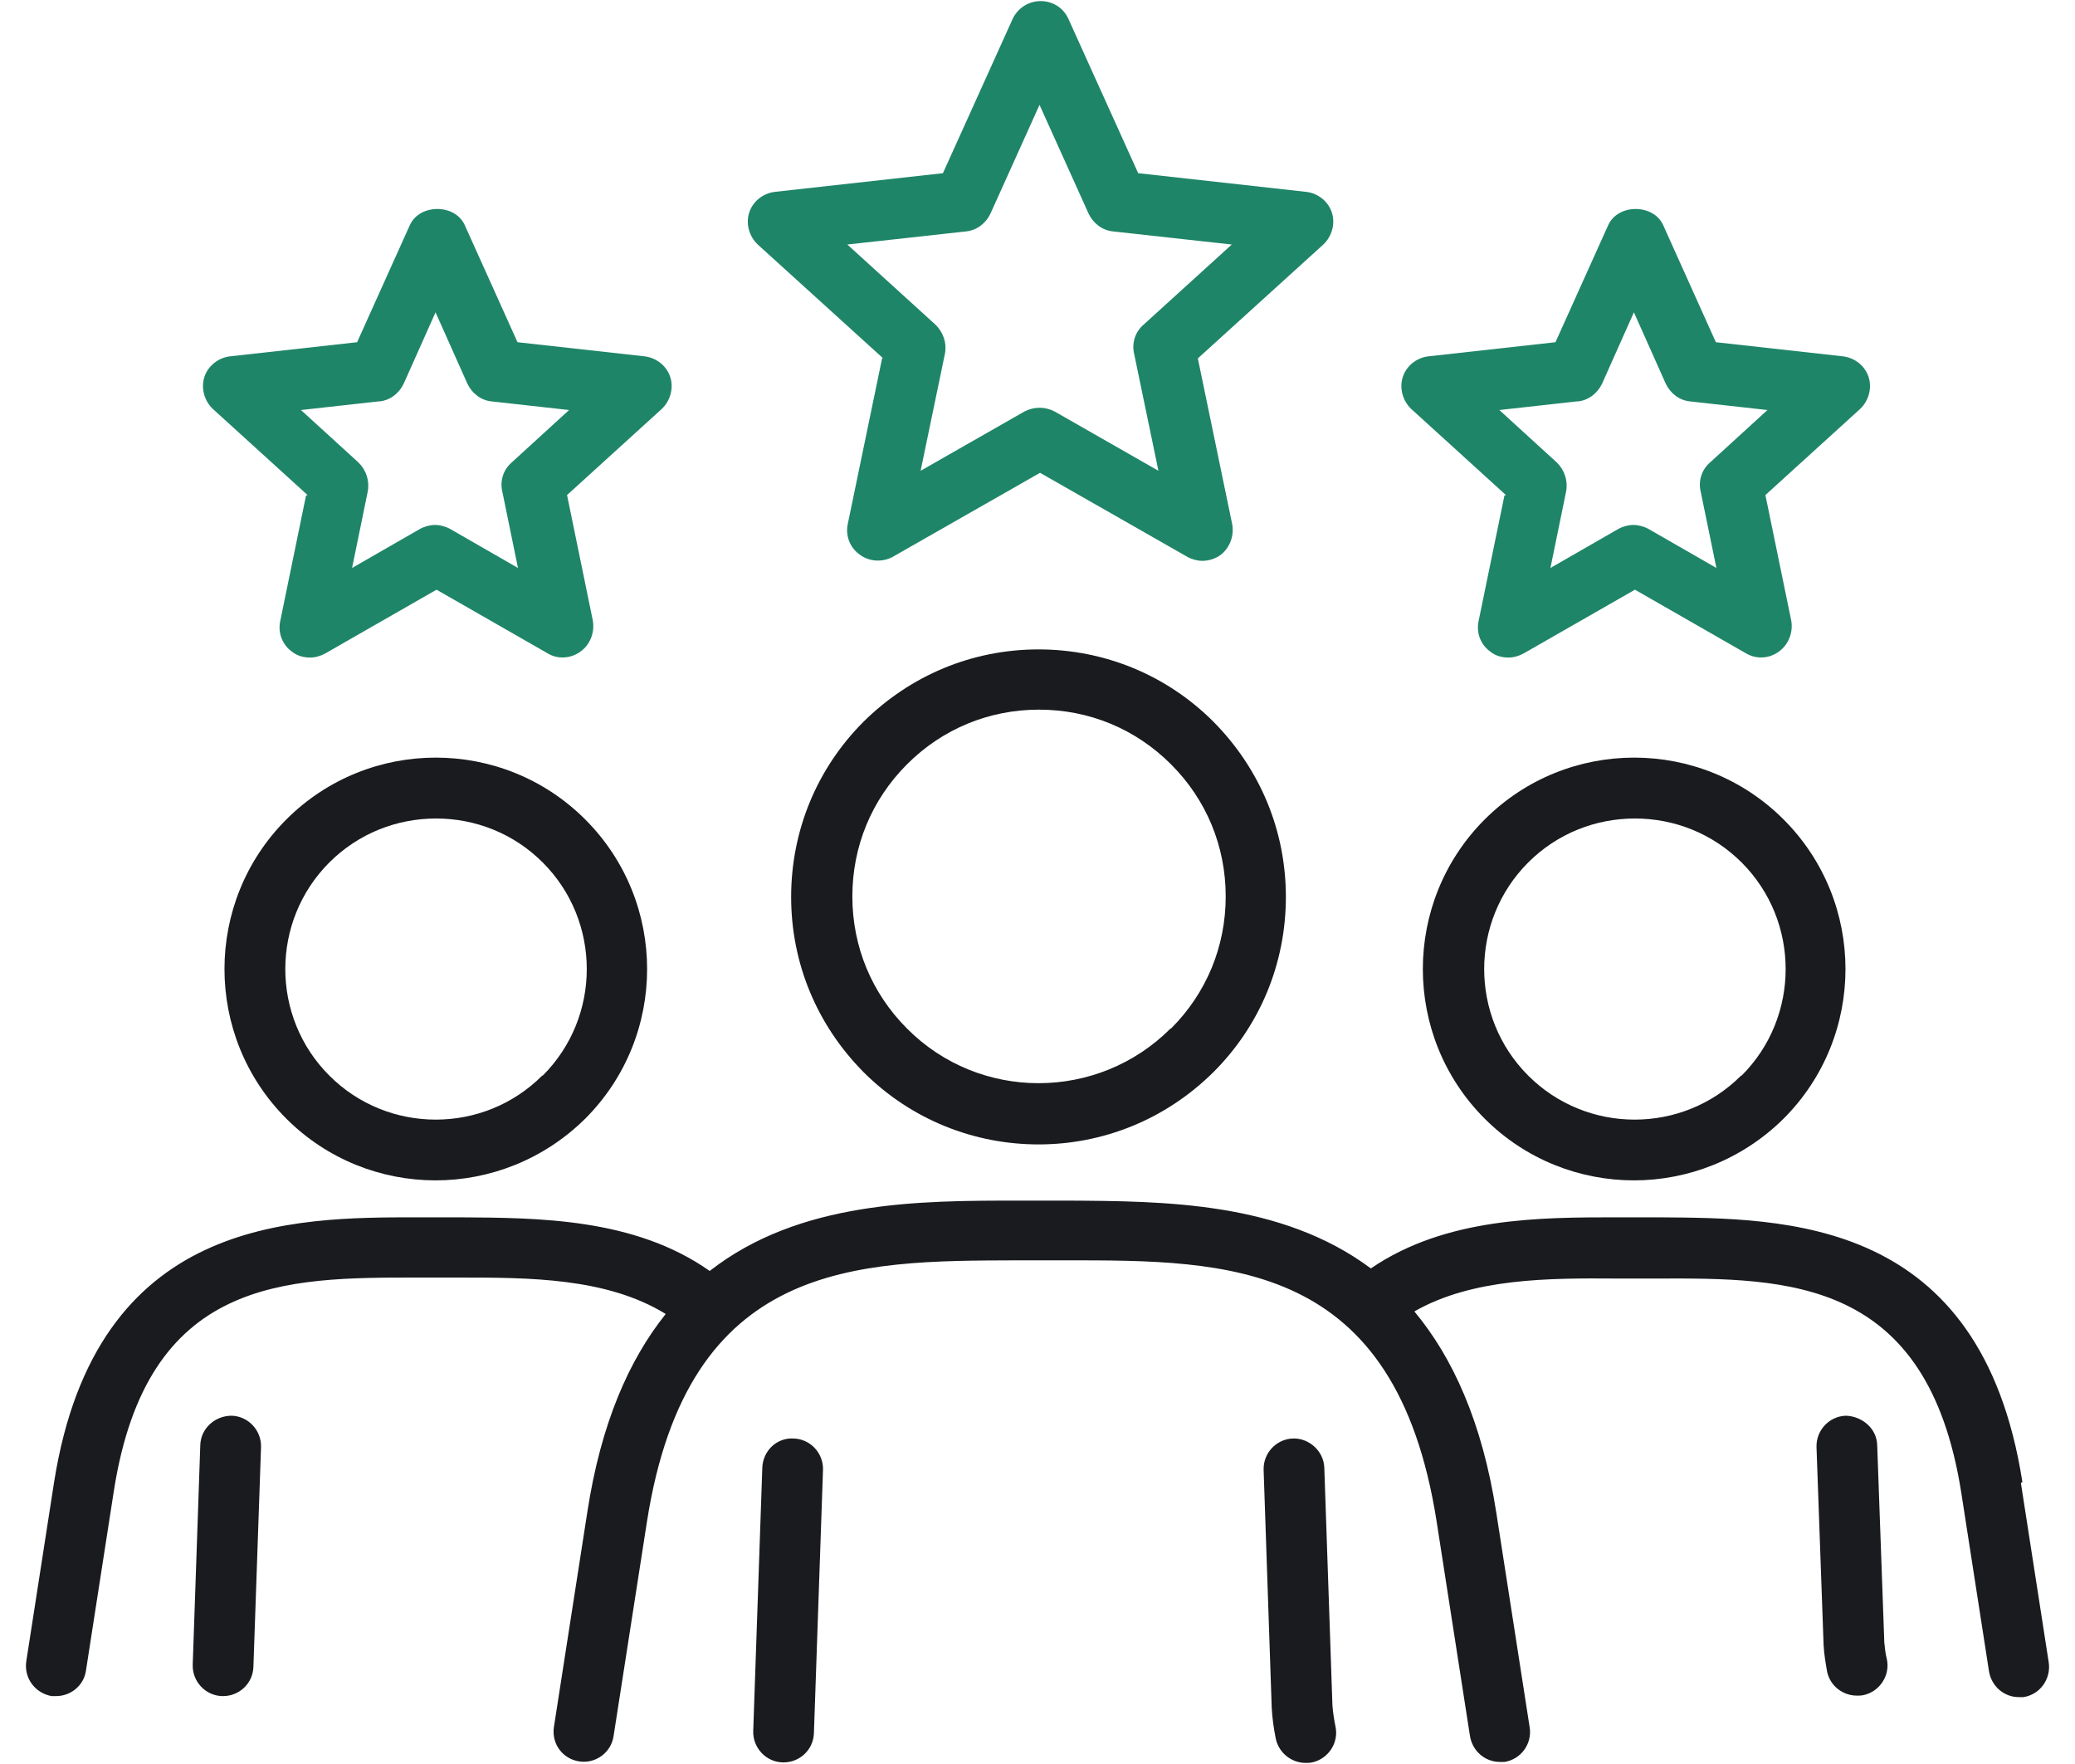
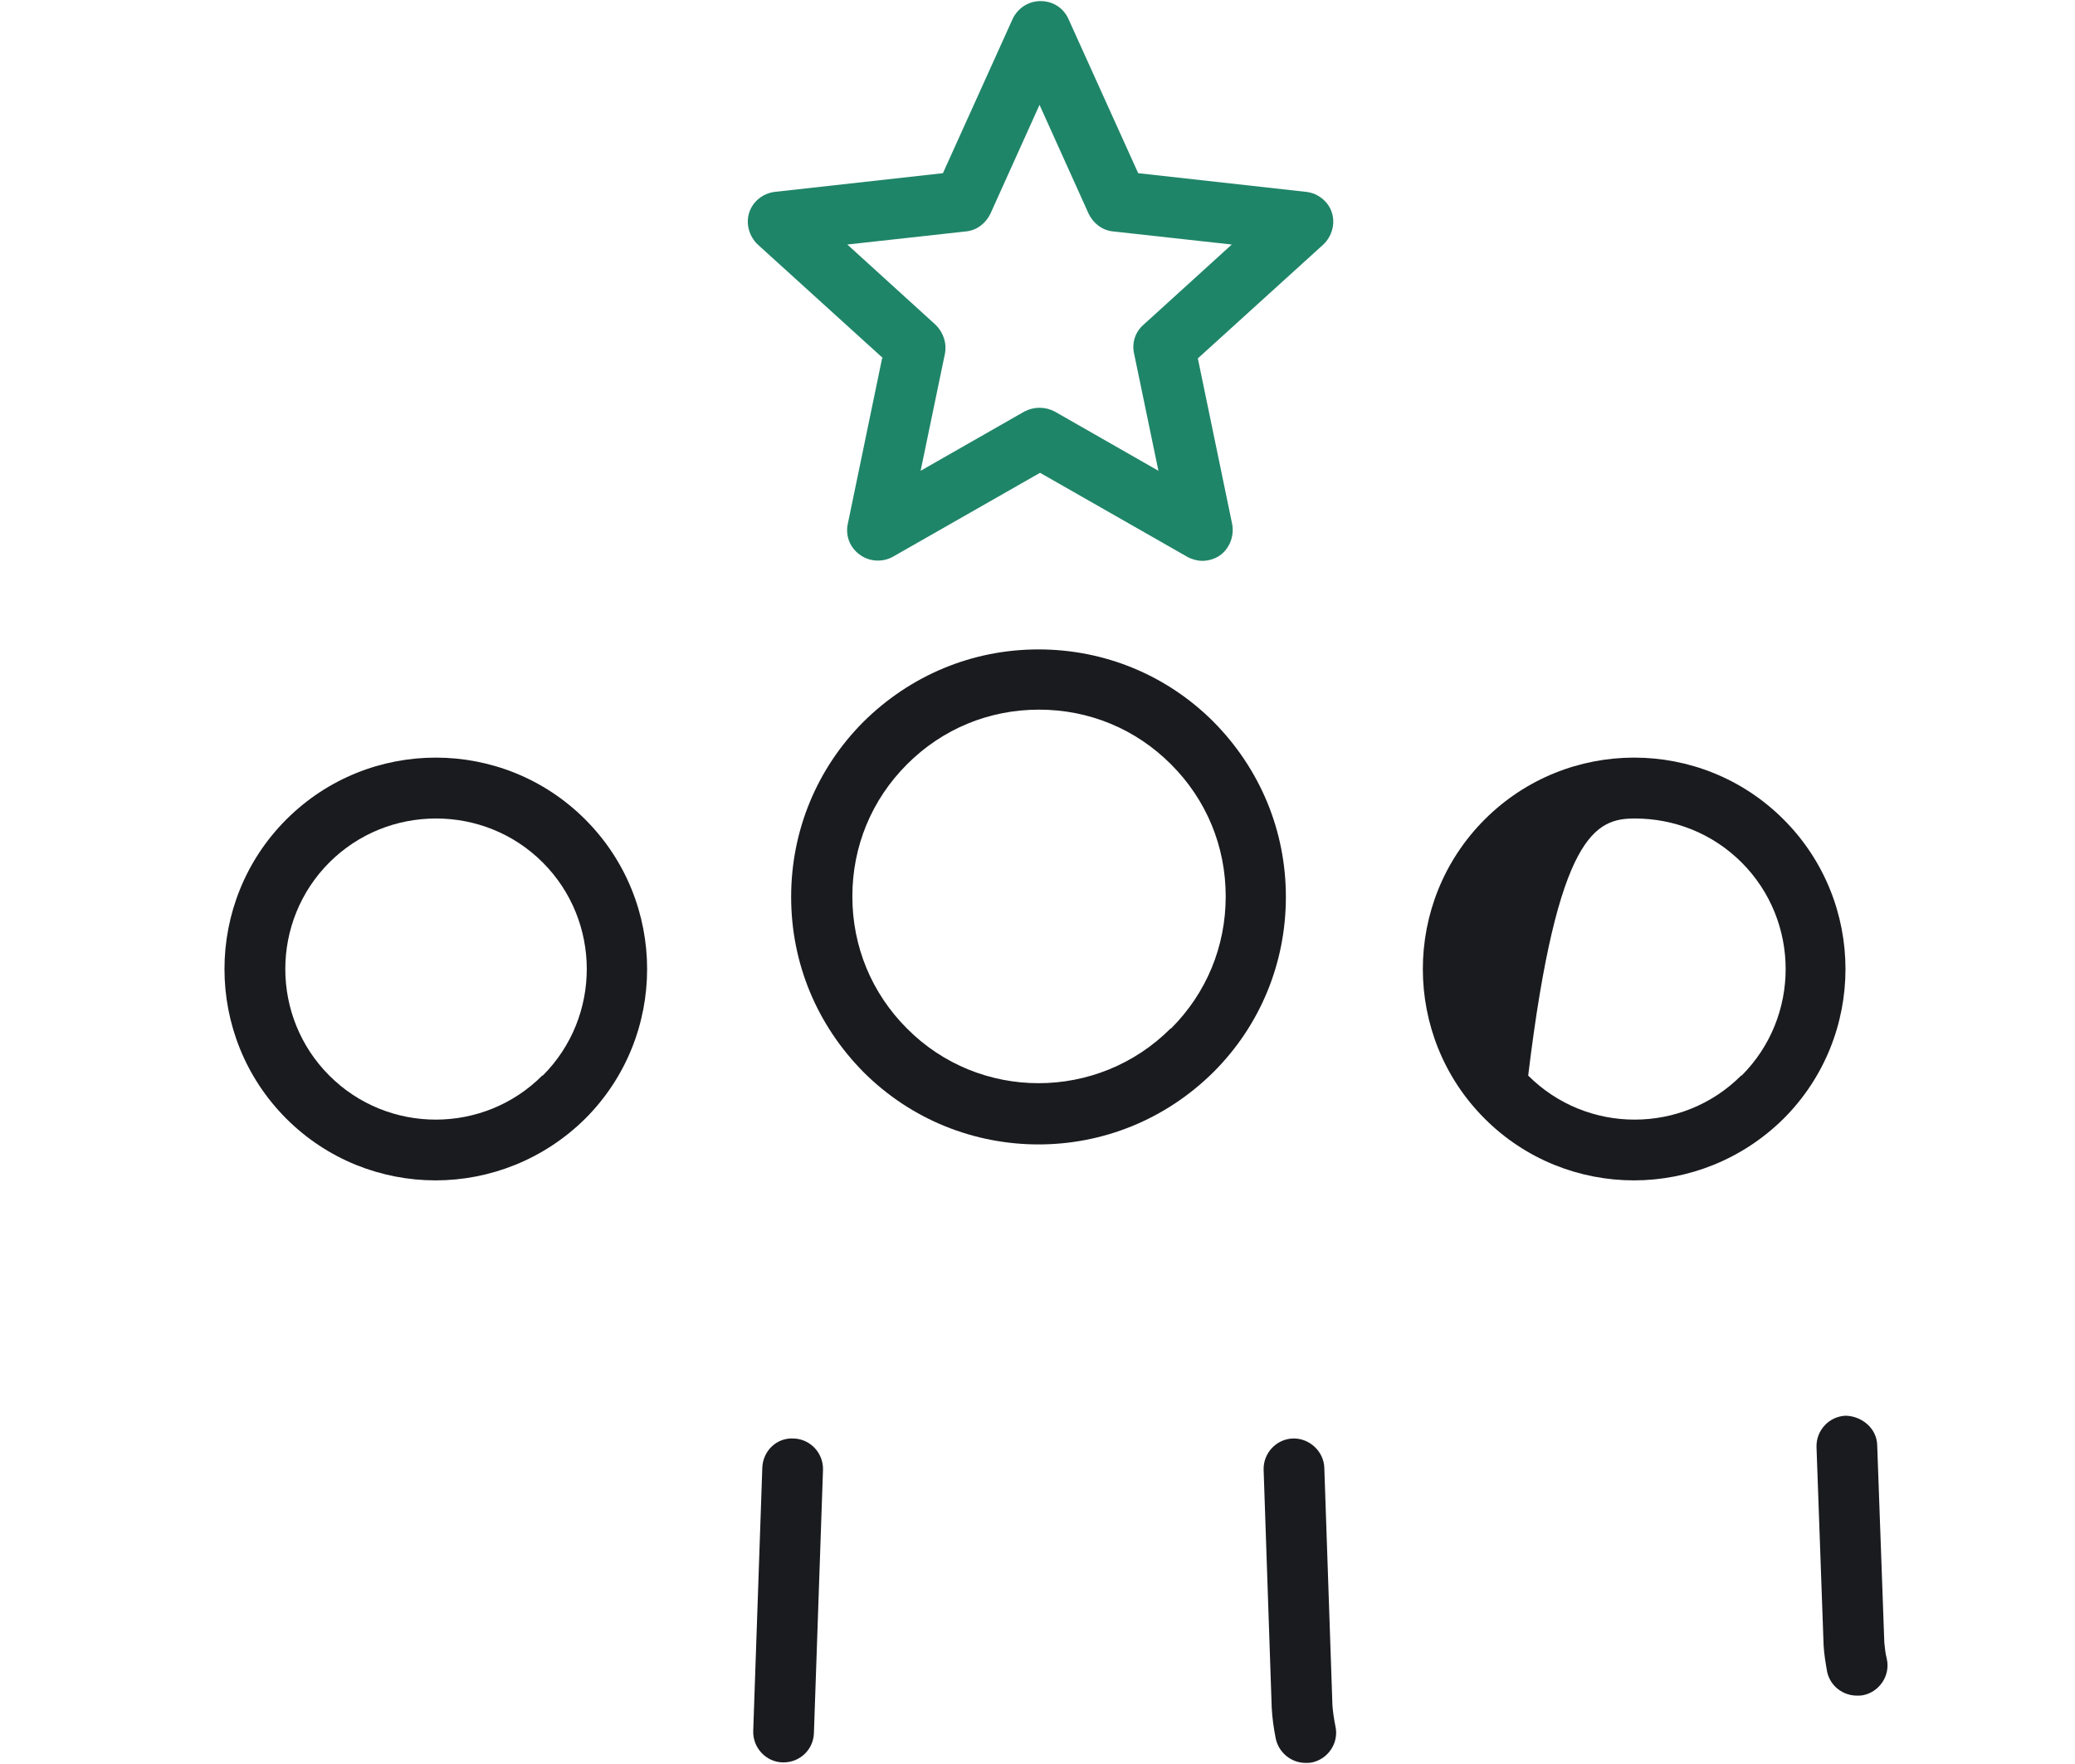
<svg xmlns="http://www.w3.org/2000/svg" width="40" height="34" viewBox="0 0 40 34" fill="none">
  <g id="Group 4260">
    <g id="Group 4261">
      <g id="Vector">
        <path d="M23.393 13.912C22.496 13.015 21.297 12.517 20.02 12.517C18.742 12.517 17.552 13.015 16.645 13.912C15.748 14.81 15.251 16.01 15.251 17.288C15.251 18.566 15.748 19.756 16.645 20.663C17.572 21.59 18.791 22.058 20.02 22.058C21.248 22.058 22.457 21.59 23.393 20.663C24.291 19.766 24.788 18.566 24.788 17.288C24.788 16.01 24.291 14.82 23.393 13.912ZM22.565 19.824C21.16 21.229 18.879 21.229 17.484 19.824C16.802 19.141 16.431 18.244 16.431 17.278C16.431 16.312 16.802 15.415 17.484 14.732C18.167 14.049 19.064 13.678 20.029 13.678C20.995 13.678 21.892 14.049 22.574 14.732C23.257 15.415 23.628 16.312 23.628 17.278C23.628 18.244 23.257 19.141 22.574 19.824H22.565Z" fill="#1A1B1F" />
        <path d="M15.3 27.726C14.968 27.706 14.705 27.97 14.695 28.292L14.52 33.364C14.51 33.686 14.764 33.96 15.085 33.969H15.105C15.417 33.969 15.68 33.725 15.69 33.404L15.865 28.331C15.875 28.009 15.622 27.736 15.3 27.726Z" fill="#1A1B1F" />
        <path d="M25.685 32.857L25.529 28.292C25.519 27.97 25.236 27.716 24.924 27.726C24.603 27.736 24.349 28.009 24.359 28.331L24.515 32.916C24.525 33.111 24.554 33.316 24.593 33.511C24.651 33.784 24.895 33.979 25.168 33.979C25.207 33.979 25.246 33.979 25.295 33.969C25.607 33.901 25.812 33.589 25.744 33.277C25.714 33.13 25.695 32.994 25.685 32.867V32.857Z" fill="#1A1B1F" />
-         <path d="M34.383 15.795C32.794 14.205 30.21 14.205 28.62 15.795C27.031 17.385 27.031 19.971 28.62 21.561C29.41 22.351 30.453 22.751 31.497 22.751C32.54 22.751 33.584 22.351 34.383 21.561C35.973 19.971 35.973 17.385 34.383 15.795ZM33.564 20.731C32.433 21.863 30.59 21.863 29.459 20.731C28.328 19.6 28.328 17.756 29.459 16.624C30.024 16.059 30.766 15.776 31.516 15.776C32.267 15.776 33.008 16.059 33.574 16.624C34.705 17.756 34.705 19.6 33.574 20.731H33.564Z" fill="#1A1B1F" />
+         <path d="M34.383 15.795C32.794 14.205 30.21 14.205 28.62 15.795C27.031 17.385 27.031 19.971 28.62 21.561C29.41 22.351 30.453 22.751 31.497 22.751C32.54 22.751 33.584 22.351 34.383 21.561C35.973 19.971 35.973 17.385 34.383 15.795ZM33.564 20.731C32.433 21.863 30.59 21.863 29.459 20.731C30.024 16.059 30.766 15.776 31.516 15.776C32.267 15.776 33.008 16.059 33.574 16.624C34.705 17.756 34.705 19.6 33.574 20.731H33.564Z" fill="#1A1B1F" />
        <path d="M36.324 31.657L36.187 27.853C36.178 27.531 35.895 27.297 35.583 27.287C35.261 27.297 35.007 27.57 35.017 27.892L35.154 31.716C35.163 31.882 35.193 32.057 35.222 32.223C35.281 32.496 35.524 32.682 35.797 32.682C35.836 32.682 35.875 32.682 35.924 32.672C36.236 32.604 36.441 32.291 36.373 31.979C36.343 31.862 36.334 31.755 36.324 31.657Z" fill="#1A1B1F" />
-         <path d="M38.986 28.565C38.186 23.453 34.422 23.482 31.955 23.463H31.185C29.683 23.463 27.869 23.463 26.426 24.448C24.7 23.16 22.438 23.151 20.566 23.141H19.639C17.728 23.141 15.417 23.141 13.681 24.497C12.228 23.473 10.366 23.473 8.844 23.463H8.074C5.626 23.463 1.853 23.453 1.043 28.565L0.507 32.018C0.458 32.34 0.673 32.633 0.994 32.691C1.024 32.691 1.053 32.691 1.082 32.691C1.365 32.691 1.619 32.486 1.658 32.194L2.194 28.741C2.837 24.614 5.49 24.624 8.064 24.624H8.835C10.19 24.624 11.692 24.624 12.833 25.326C12.131 26.204 11.585 27.424 11.321 29.15L10.678 33.286C10.629 33.608 10.843 33.901 11.165 33.95C11.477 33.999 11.78 33.784 11.828 33.462L12.472 29.326C13.262 24.282 16.499 24.302 19.62 24.292H20.546C23.686 24.292 26.904 24.282 27.694 29.326C28.016 31.394 28.221 32.711 28.337 33.462C28.386 33.755 28.63 33.96 28.913 33.96C28.942 33.96 28.971 33.96 29.001 33.96C29.322 33.911 29.537 33.608 29.488 33.296C29.371 32.545 29.166 31.228 28.845 29.16C28.572 27.394 27.996 26.155 27.265 25.277C28.386 24.634 29.859 24.634 31.156 24.643H31.936C34.481 24.634 37.153 24.634 37.806 28.76L38.342 32.213C38.391 32.506 38.635 32.711 38.918 32.711C38.947 32.711 38.976 32.711 39.005 32.711C39.327 32.662 39.542 32.36 39.493 32.038L38.957 28.584L38.986 28.565Z" fill="#1A1B1F" />
-         <path d="M4.466 27.287C4.144 27.287 3.871 27.531 3.861 27.853L3.715 32.087C3.705 32.408 3.959 32.682 4.281 32.691H4.3C4.612 32.691 4.876 32.447 4.885 32.126L5.032 27.892C5.041 27.57 4.788 27.297 4.466 27.287Z" fill="#1A1B1F" />
        <path d="M11.282 15.795C9.693 14.205 7.109 14.205 5.519 15.795C3.93 17.385 3.93 19.971 5.519 21.561C6.309 22.351 7.352 22.751 8.396 22.751C9.439 22.751 10.483 22.351 11.282 21.561C12.872 19.971 12.872 17.385 11.282 15.795ZM10.453 20.731C9.322 21.863 7.479 21.863 6.348 20.731C5.217 19.6 5.217 17.756 6.348 16.624C6.914 16.059 7.655 15.776 8.406 15.776C9.156 15.776 9.898 16.059 10.463 16.624C11.594 17.756 11.594 19.6 10.463 20.731H10.453Z" fill="#1A1B1F" />
      </g>
      <g id="Vector_2">
        <path d="M17.006 6.898L16.343 10.098C16.294 10.322 16.382 10.557 16.577 10.693C16.763 10.83 17.016 10.839 17.211 10.732L20.049 9.113L22.887 10.732C22.974 10.781 23.081 10.81 23.179 10.81C23.296 10.81 23.423 10.771 23.52 10.703C23.706 10.566 23.793 10.332 23.754 10.108L23.091 6.908L25.51 4.713C25.675 4.557 25.744 4.313 25.675 4.099C25.607 3.884 25.412 3.728 25.188 3.699L21.941 3.338L20.595 0.362C20.497 0.148 20.293 0.021 20.059 0.021C19.825 0.021 19.62 0.157 19.522 0.362L18.177 3.338L14.929 3.699C14.705 3.728 14.51 3.884 14.442 4.099C14.373 4.313 14.442 4.557 14.607 4.713L17.026 6.908L17.006 6.898ZM18.625 4.46C18.83 4.44 19.005 4.303 19.093 4.118L20.039 2.021L20.985 4.118C21.073 4.303 21.248 4.44 21.453 4.46L23.745 4.713L22.038 6.264C21.882 6.401 21.814 6.615 21.863 6.82L22.331 9.074L20.332 7.932C20.146 7.835 19.932 7.835 19.747 7.932L17.747 9.074L18.215 6.82C18.255 6.615 18.186 6.411 18.04 6.264L16.334 4.713L18.625 4.46Z" fill="#1F8568" />
-         <path d="M29.001 9.552L28.503 11.971C28.454 12.195 28.542 12.43 28.737 12.566C28.835 12.644 28.962 12.674 29.079 12.674C29.176 12.674 29.283 12.644 29.371 12.595L31.517 11.366L33.662 12.595C33.867 12.713 34.11 12.693 34.296 12.556C34.481 12.42 34.569 12.186 34.53 11.961L34.032 9.542L35.856 7.884C36.022 7.728 36.09 7.484 36.022 7.269C35.953 7.054 35.758 6.898 35.534 6.869L33.077 6.596L32.063 4.343C31.877 3.923 31.185 3.923 31 4.343L29.985 6.596L27.528 6.869C27.304 6.898 27.109 7.054 27.041 7.269C26.972 7.484 27.041 7.728 27.206 7.884L29.03 9.542L29.001 9.552ZM30.415 7.737C30.619 7.718 30.795 7.581 30.883 7.396L31.497 6.02L32.111 7.396C32.199 7.581 32.375 7.718 32.579 7.737L34.071 7.903L32.96 8.918C32.804 9.054 32.735 9.269 32.784 9.474L33.087 10.947L31.78 10.196C31.692 10.147 31.585 10.118 31.487 10.118C31.39 10.118 31.282 10.147 31.195 10.196L29.888 10.947L30.19 9.474C30.229 9.269 30.161 9.064 30.015 8.918L28.903 7.903L30.395 7.737H30.415Z" fill="#1F8568" />
-         <path d="M5.899 9.552L5.402 11.971C5.353 12.195 5.441 12.43 5.636 12.566C5.734 12.644 5.86 12.674 5.978 12.674C6.075 12.674 6.182 12.644 6.27 12.595L8.415 11.366L10.561 12.595C10.756 12.713 11.009 12.693 11.194 12.556C11.38 12.42 11.467 12.186 11.428 11.961L10.931 9.542L12.755 7.884C12.921 7.728 12.989 7.484 12.921 7.269C12.852 7.054 12.657 6.898 12.433 6.869L9.976 6.596L8.961 4.343C8.776 3.923 8.084 3.923 7.899 4.343L6.884 6.596L4.427 6.869C4.203 6.898 4.008 7.054 3.939 7.269C3.871 7.484 3.939 7.728 4.105 7.884L5.929 9.542L5.899 9.552ZM7.313 7.737C7.518 7.718 7.694 7.581 7.782 7.396L8.396 6.02L9.01 7.396C9.098 7.581 9.273 7.718 9.478 7.737L10.97 7.903L9.859 8.918C9.703 9.054 9.634 9.269 9.683 9.474L9.985 10.947L8.679 10.196C8.591 10.147 8.484 10.118 8.386 10.118C8.289 10.118 8.181 10.147 8.094 10.196L6.787 10.947L7.089 9.474C7.128 9.269 7.06 9.064 6.914 8.918L5.802 7.903L7.294 7.737H7.313Z" fill="#1F8568" />
      </g>
    </g>
  </g>
</svg>